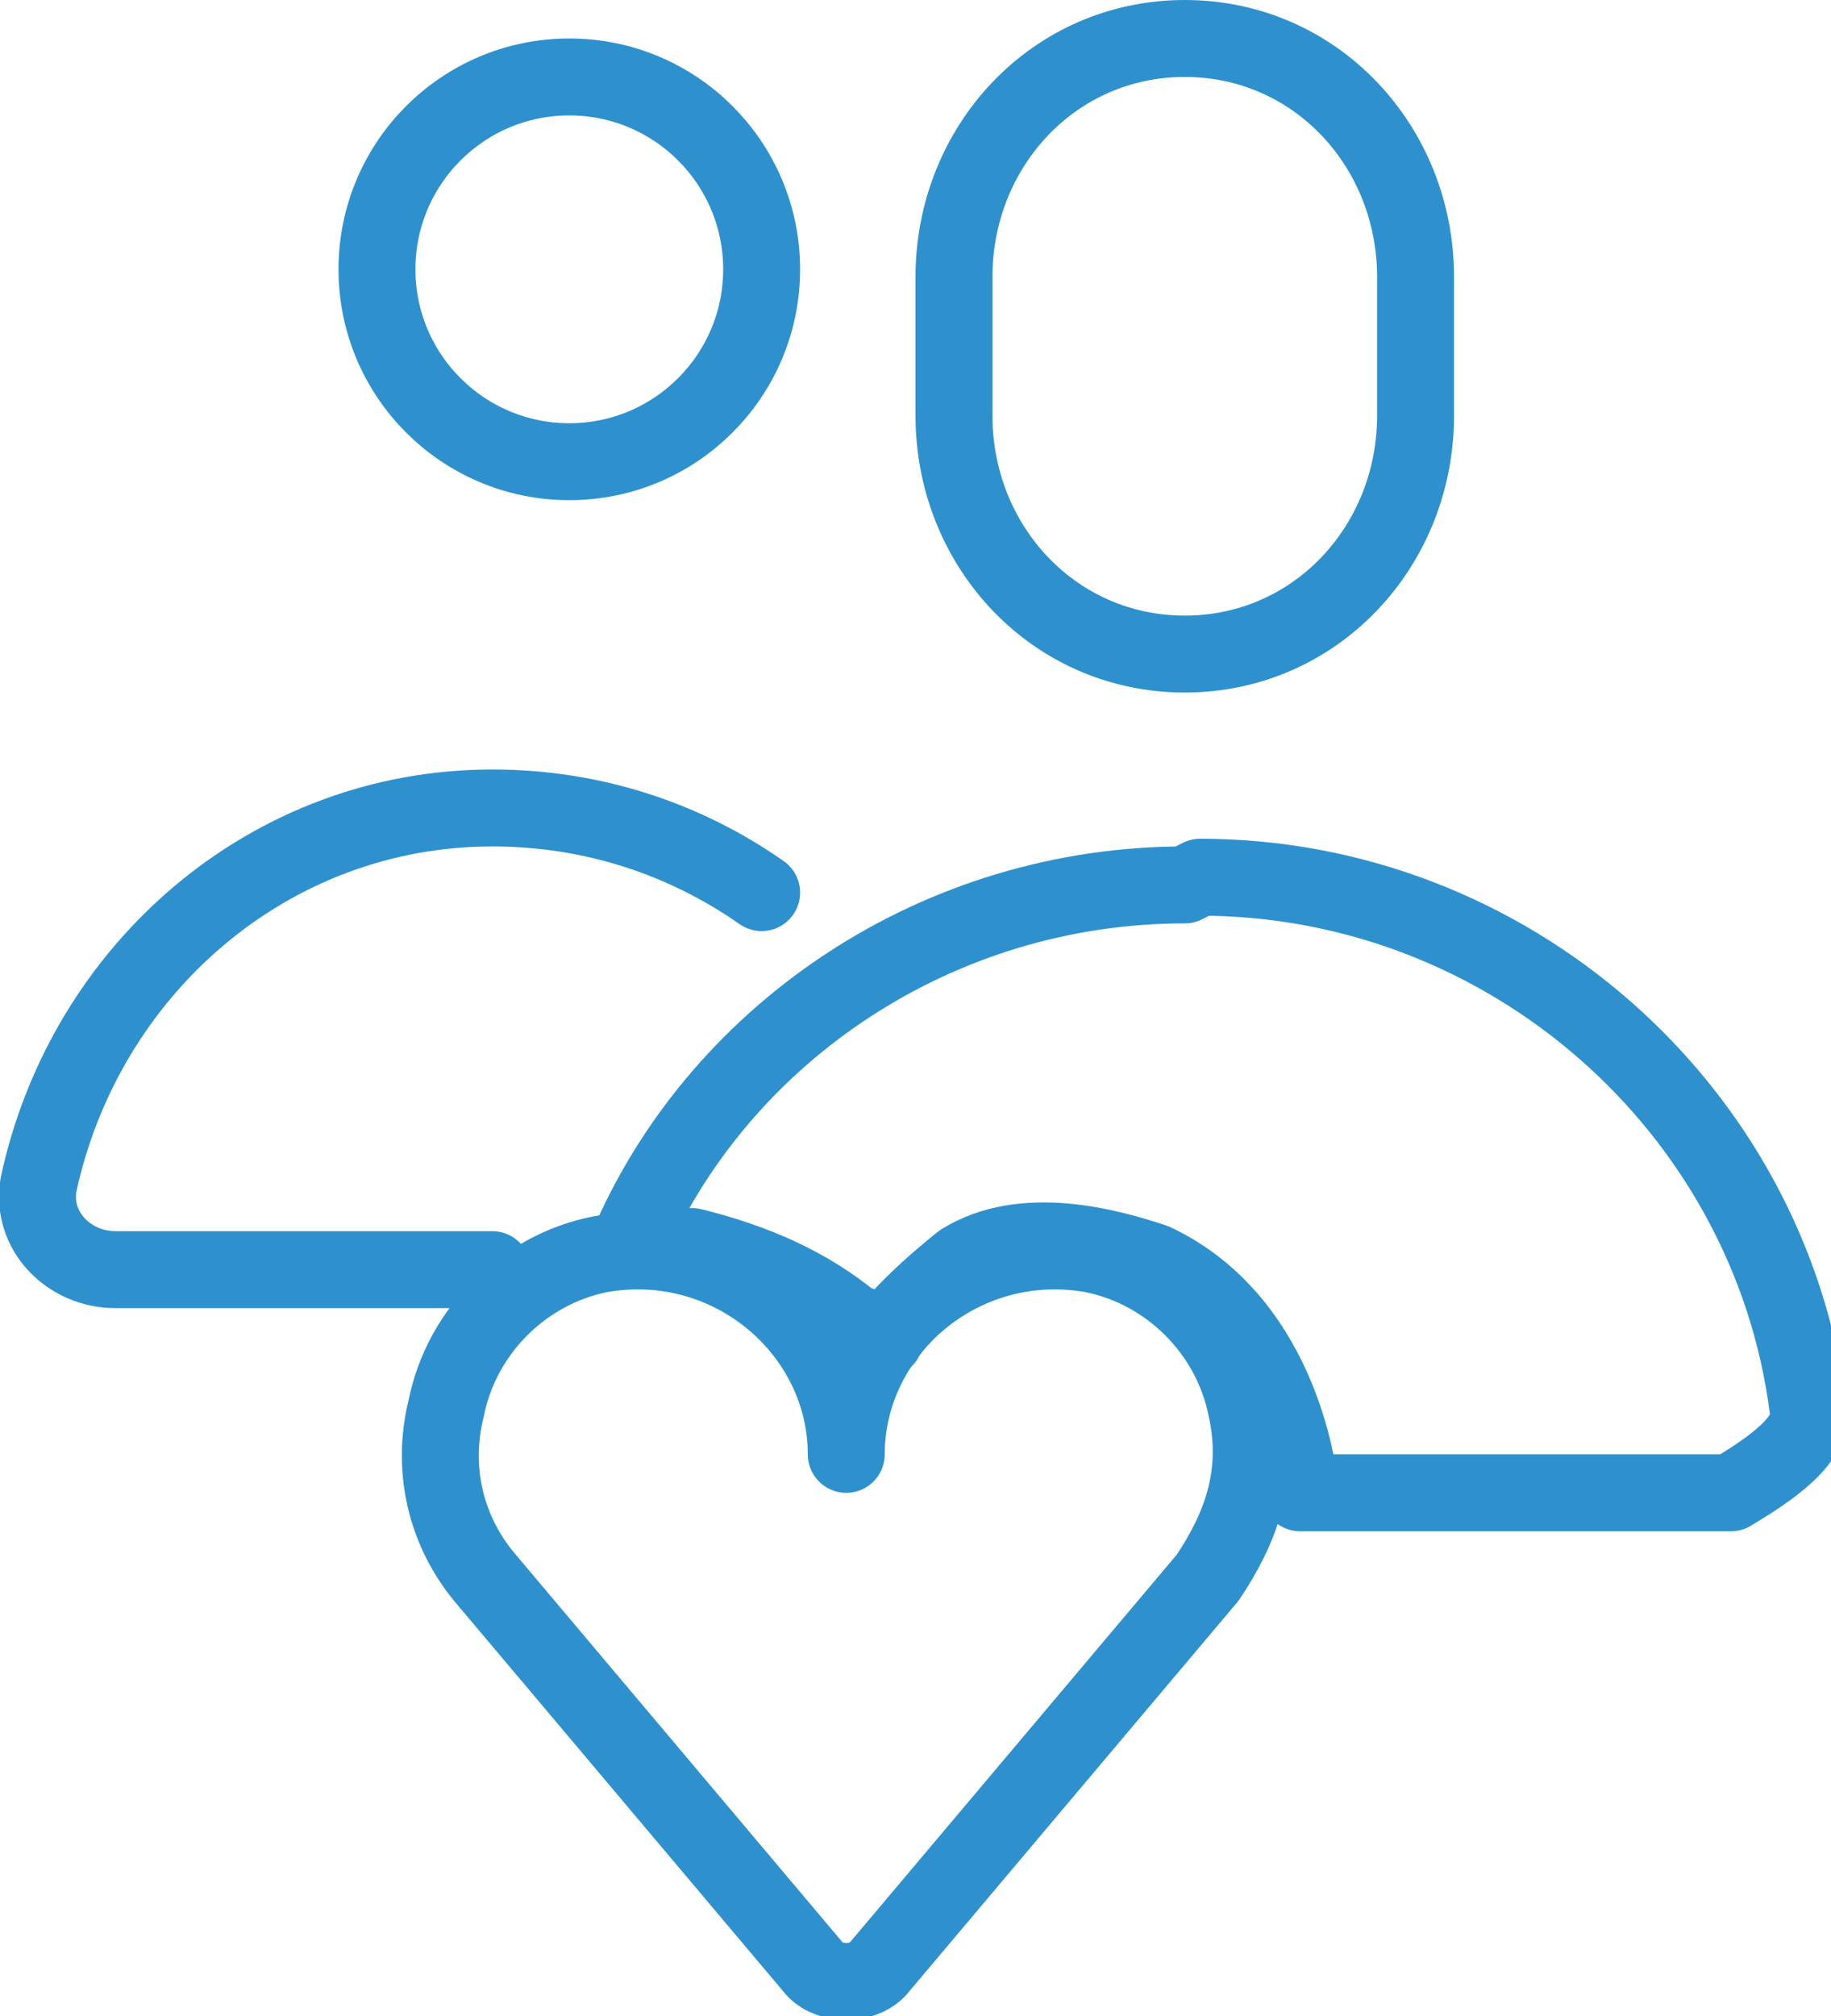
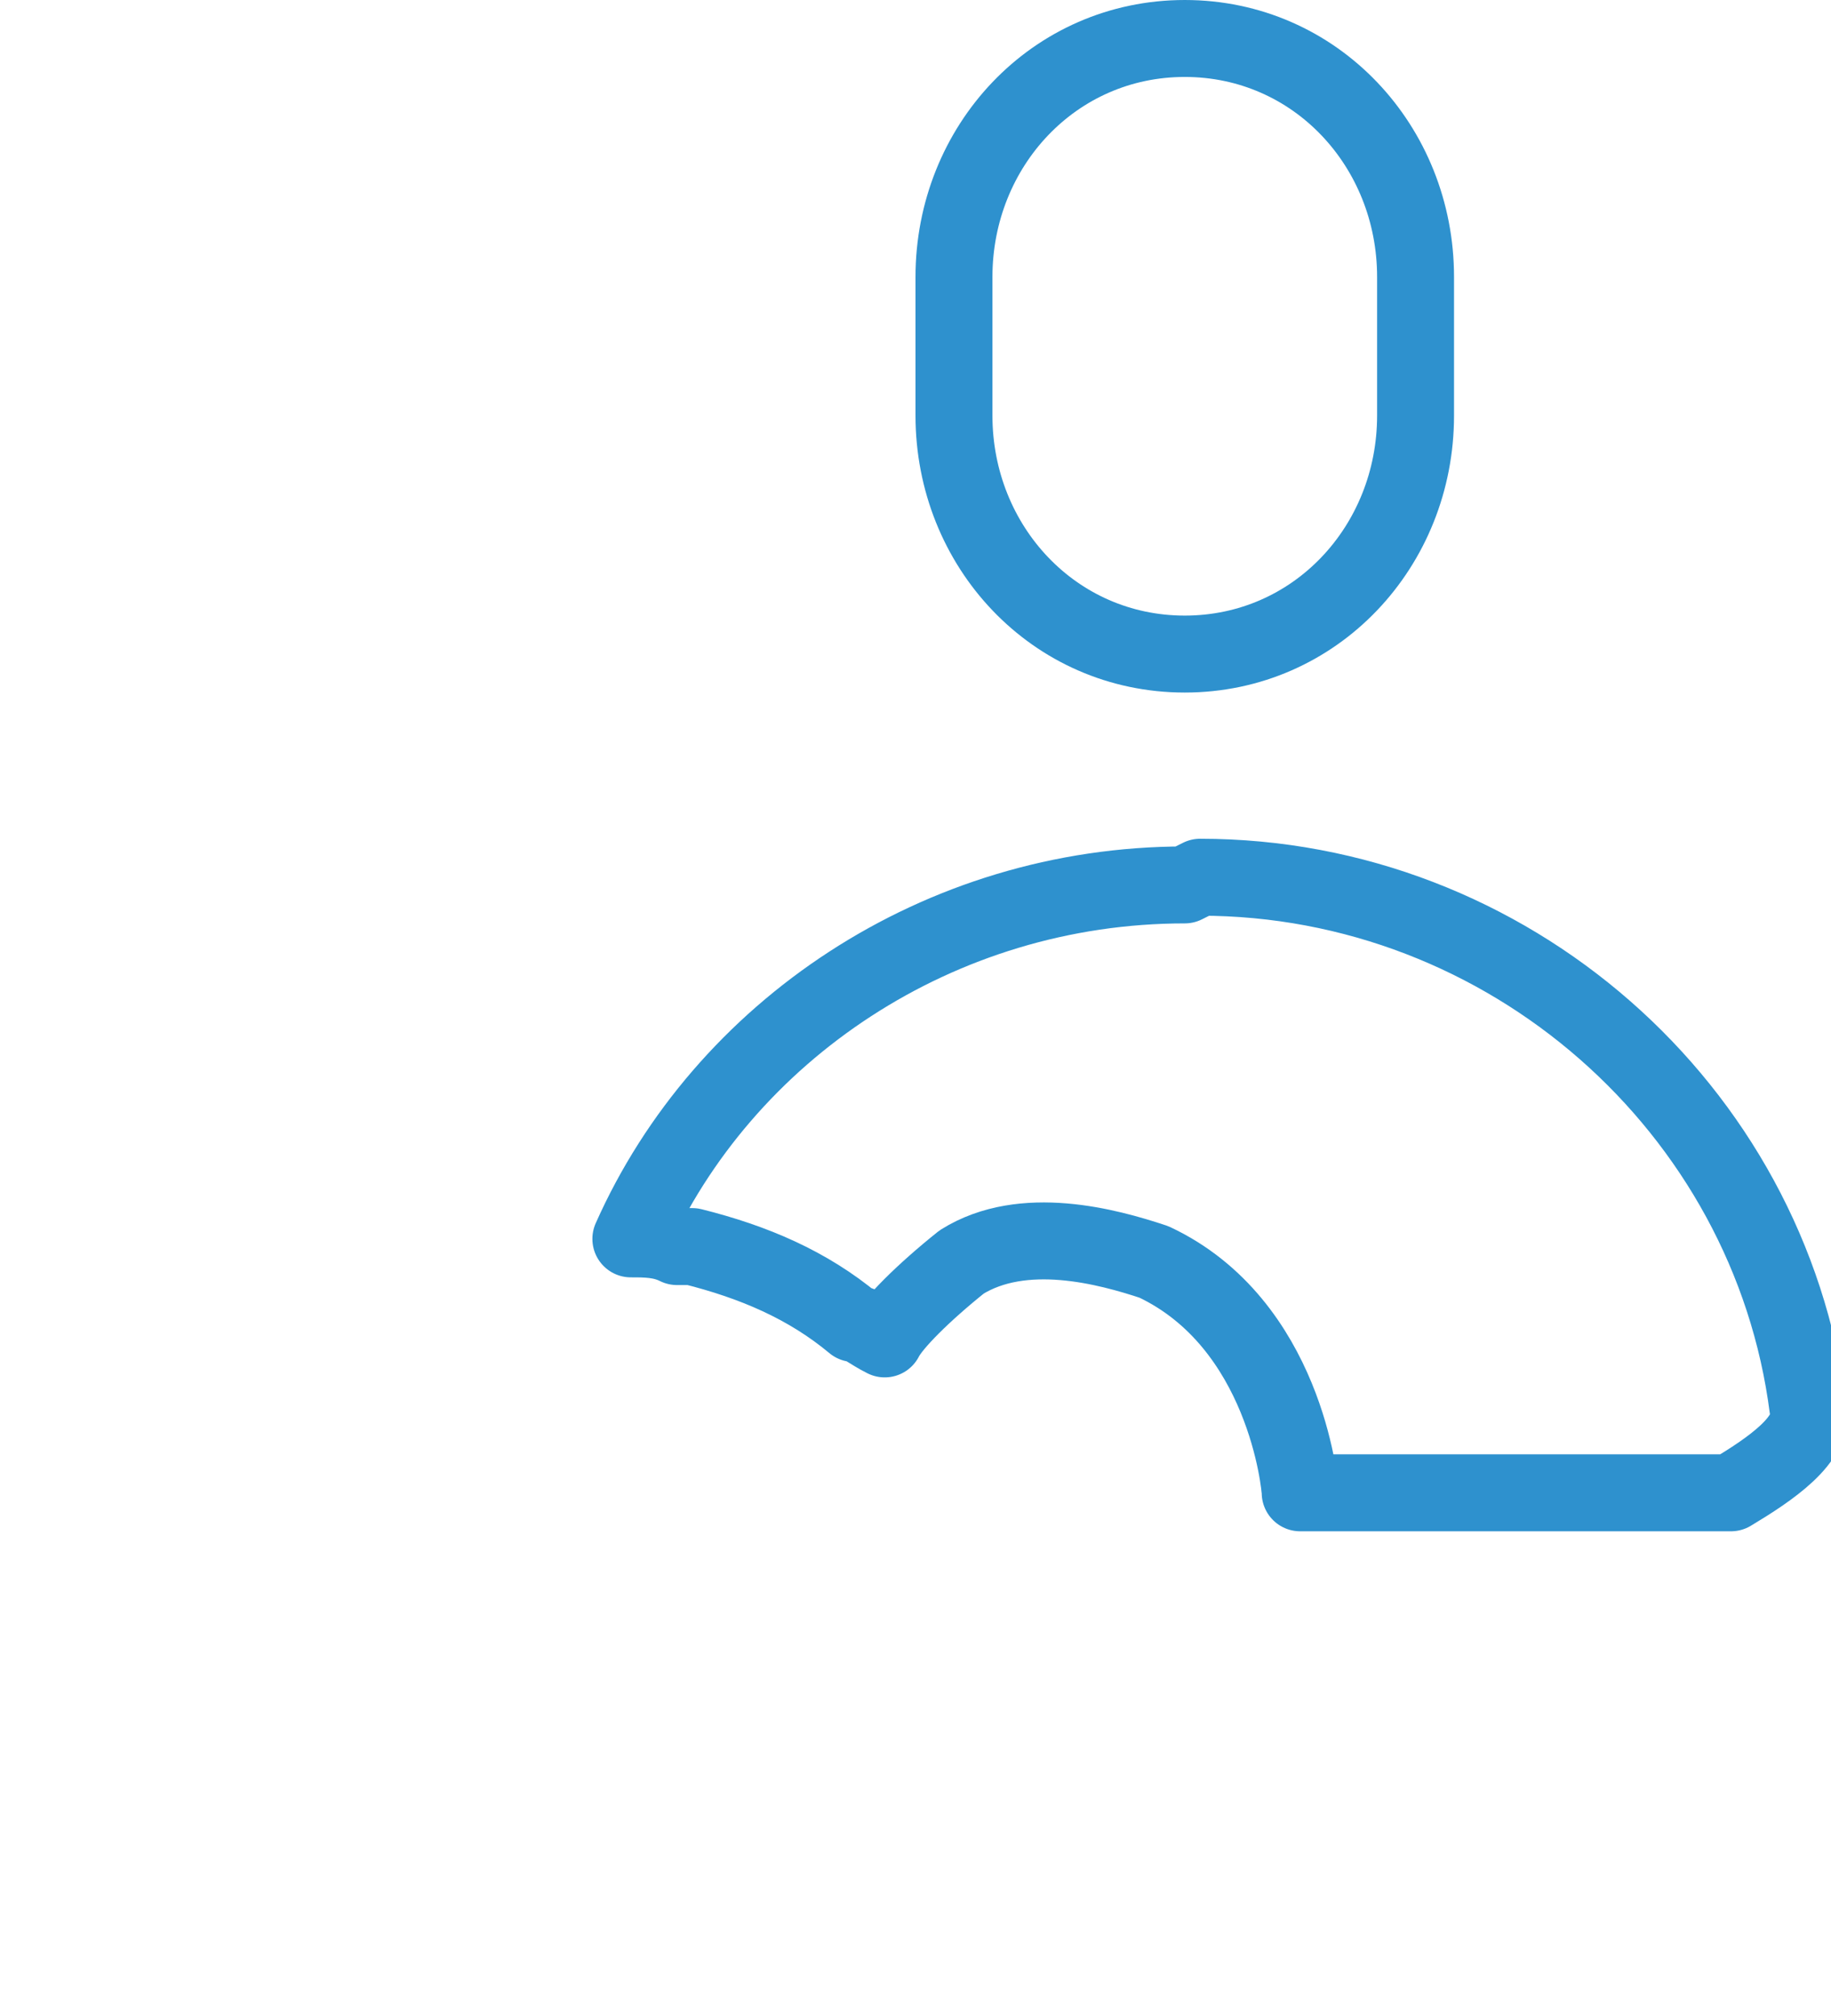
<svg xmlns="http://www.w3.org/2000/svg" id="Ebene_2" version="1.1" viewBox="0 0 23.8 26.2">
  <defs>
    <style>
      .st0 {
        fill: none;
        stroke: #2e91ce;
        stroke-linecap: round;
        stroke-linejoin: round;
      }
    </style>
  </defs>
  <g id="transport">
    <g>
      <path class="st0" d="M18.4,5.4c0,1.7-1.3,3.1-3,3.1s-3-1.4-3-3.1v-1.8c0-1.7,1.3-3.1,3-3.1s3,1.4,3,3.1c0,0,0,1.8,0,1.8Z" />
-       <circle class="st0" cx="7.4" cy="3.5" r="2.5" />
-       <path class="st0" d="M9.9,11.6c-1-.7-2.2-1.1-3.5-1.1-2.9,0-5.3,2.1-5.9,4.9-.1.6.4,1.1,1,1.1h4.9" />
      <path class="st0" d="M15.4,11.5c-3.2,0-6,1.9-7.2,4.6.2,0,.4,0,.6.1,0,0,.2,0,.2,0,.8.2,1.5.5,2.1,1,.1,0,.2.1.4.2.1-.2.5-.6,1-1,.8-.5,1.9-.2,2.5,0,1.7.8,1.9,2.9,1.9,3h5.6c.5-.3,1.1-.7,1-1.1-.5-3.9-3.9-6.9-7.9-6.9h0Z" />
-       <path class="st0" d="M7.8,16.3c-1,.2-1.8,1-2,2-.2.8,0,1.6.5,2.2h0l4.3,5.1c.2.2.6.2.8,0l4.3-5.1h0c.4-.6.7-1.3.5-2.2-.2-1-1-1.8-2-2-1.7-.3-3.2,1-3.2,2.6,0-1.6-1.5-2.9-3.2-2.6Z" />
    </g>
  </g>
</svg>